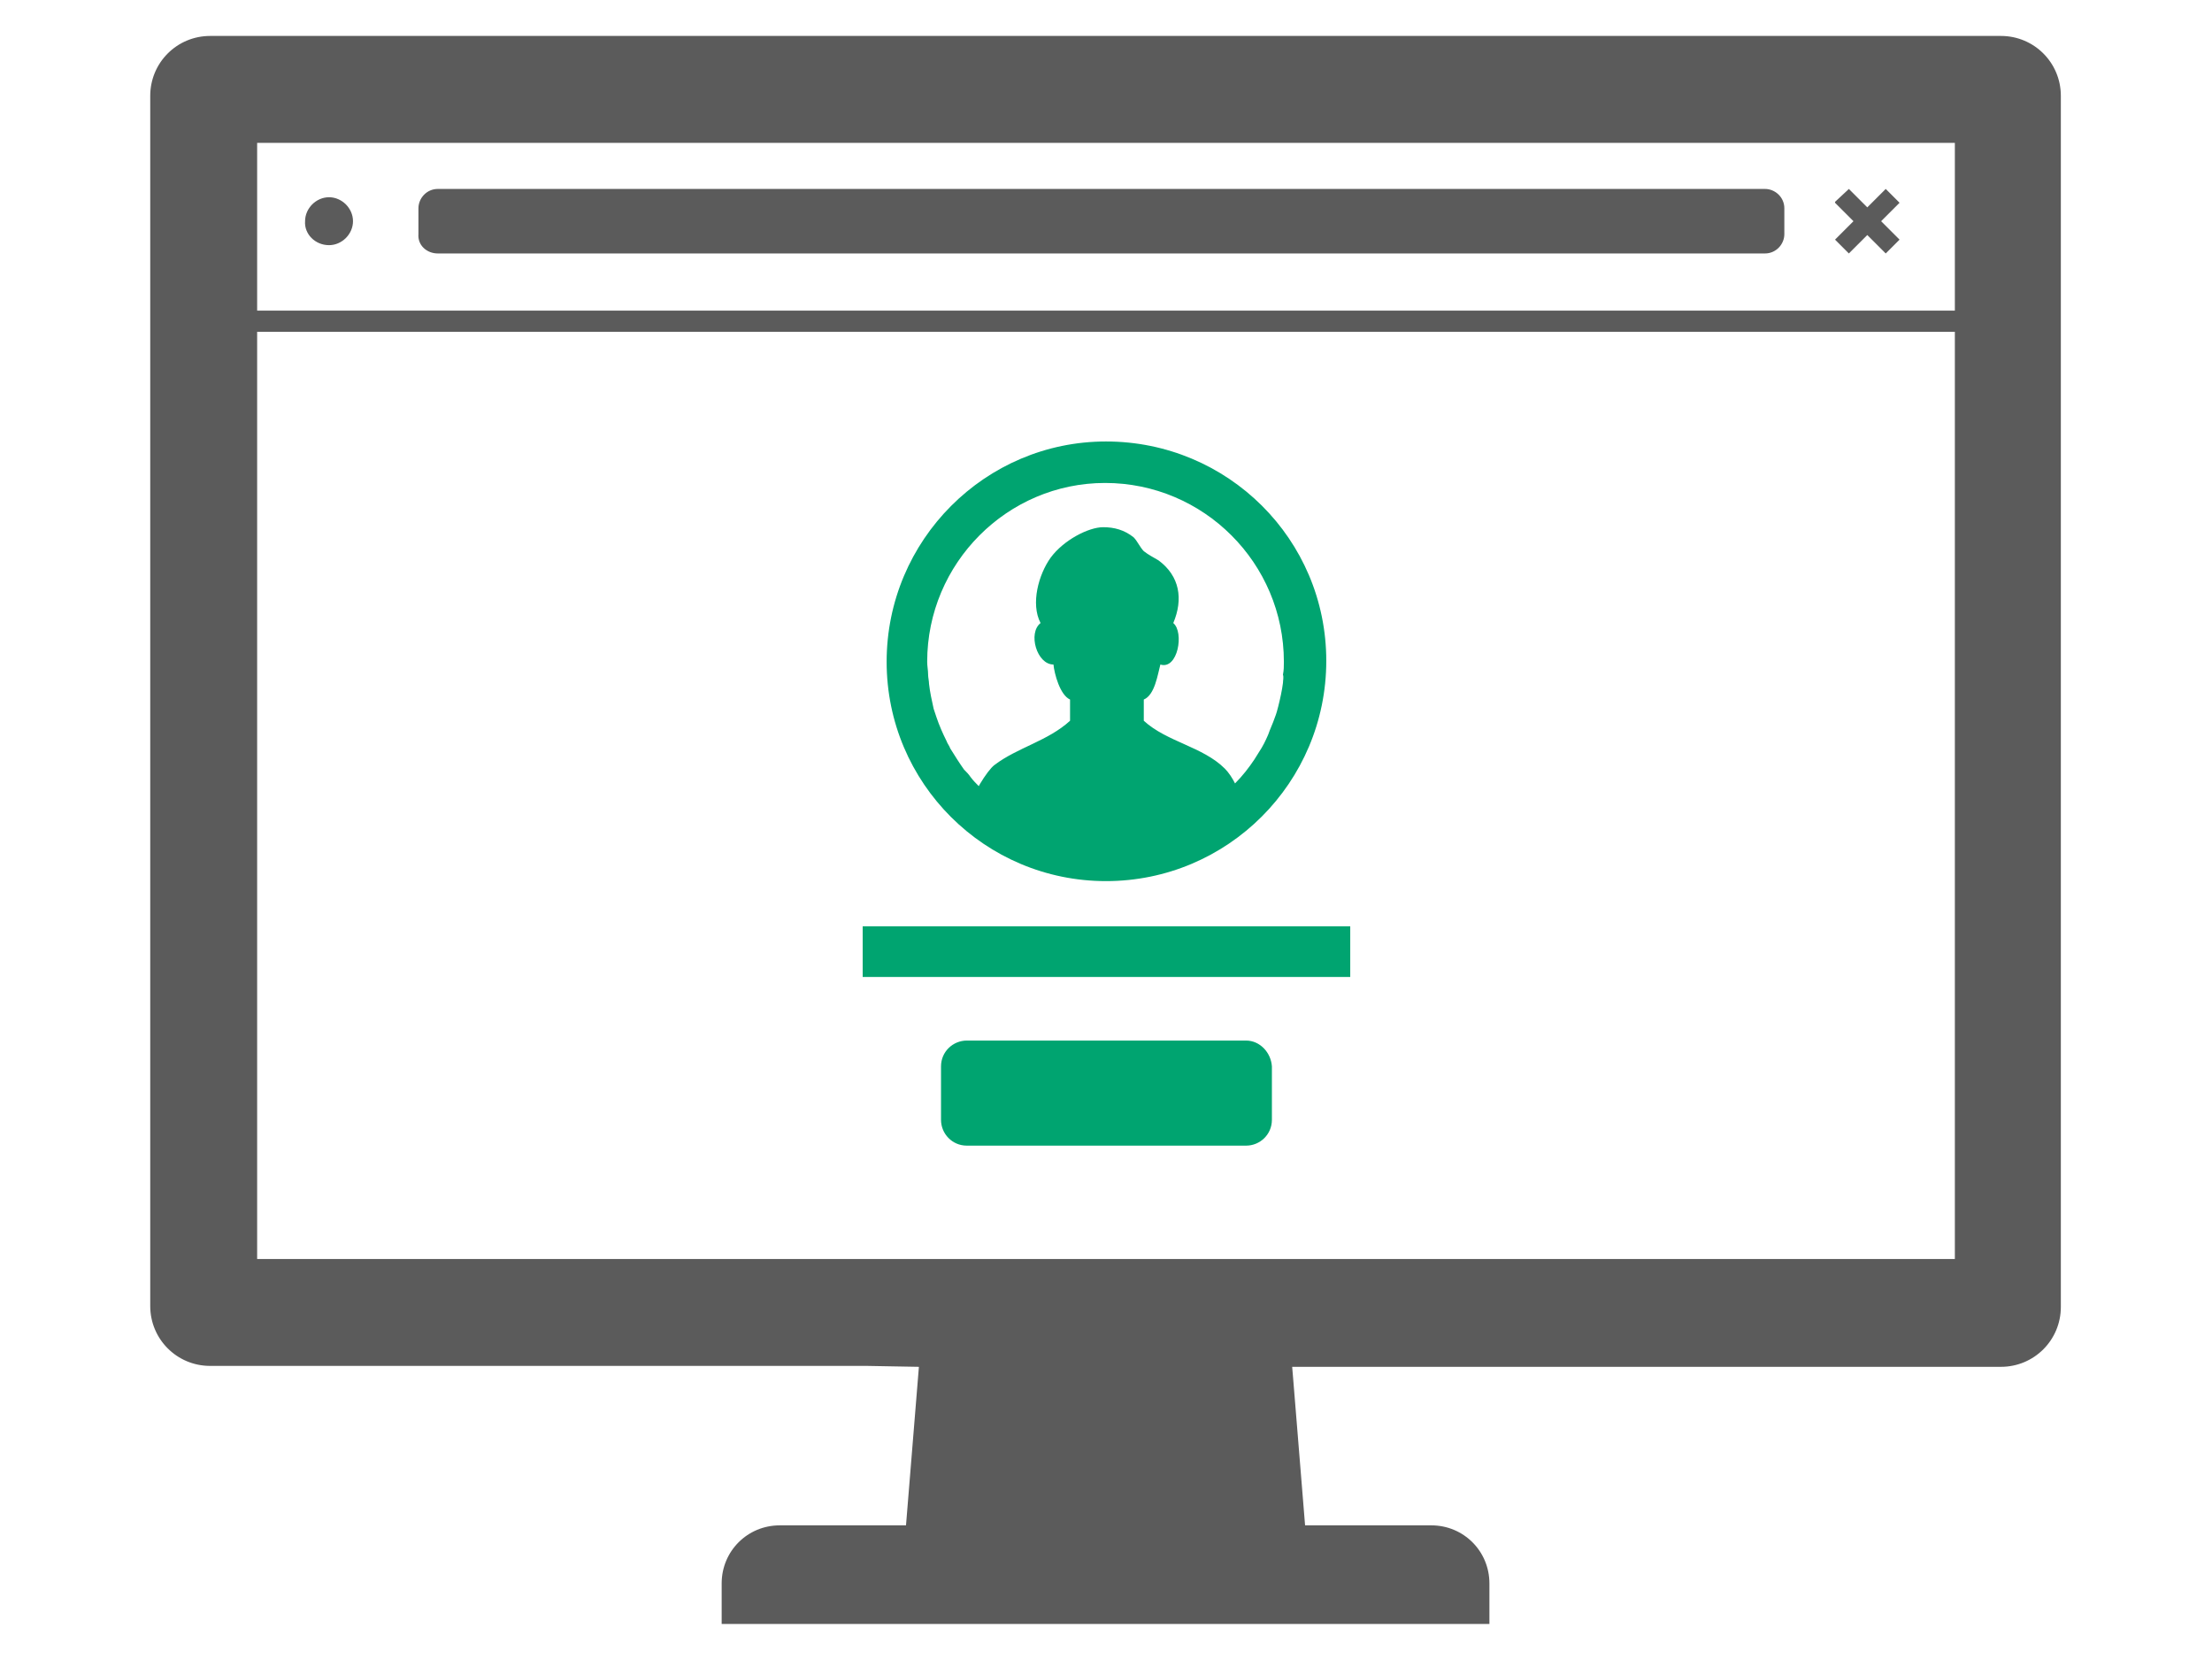
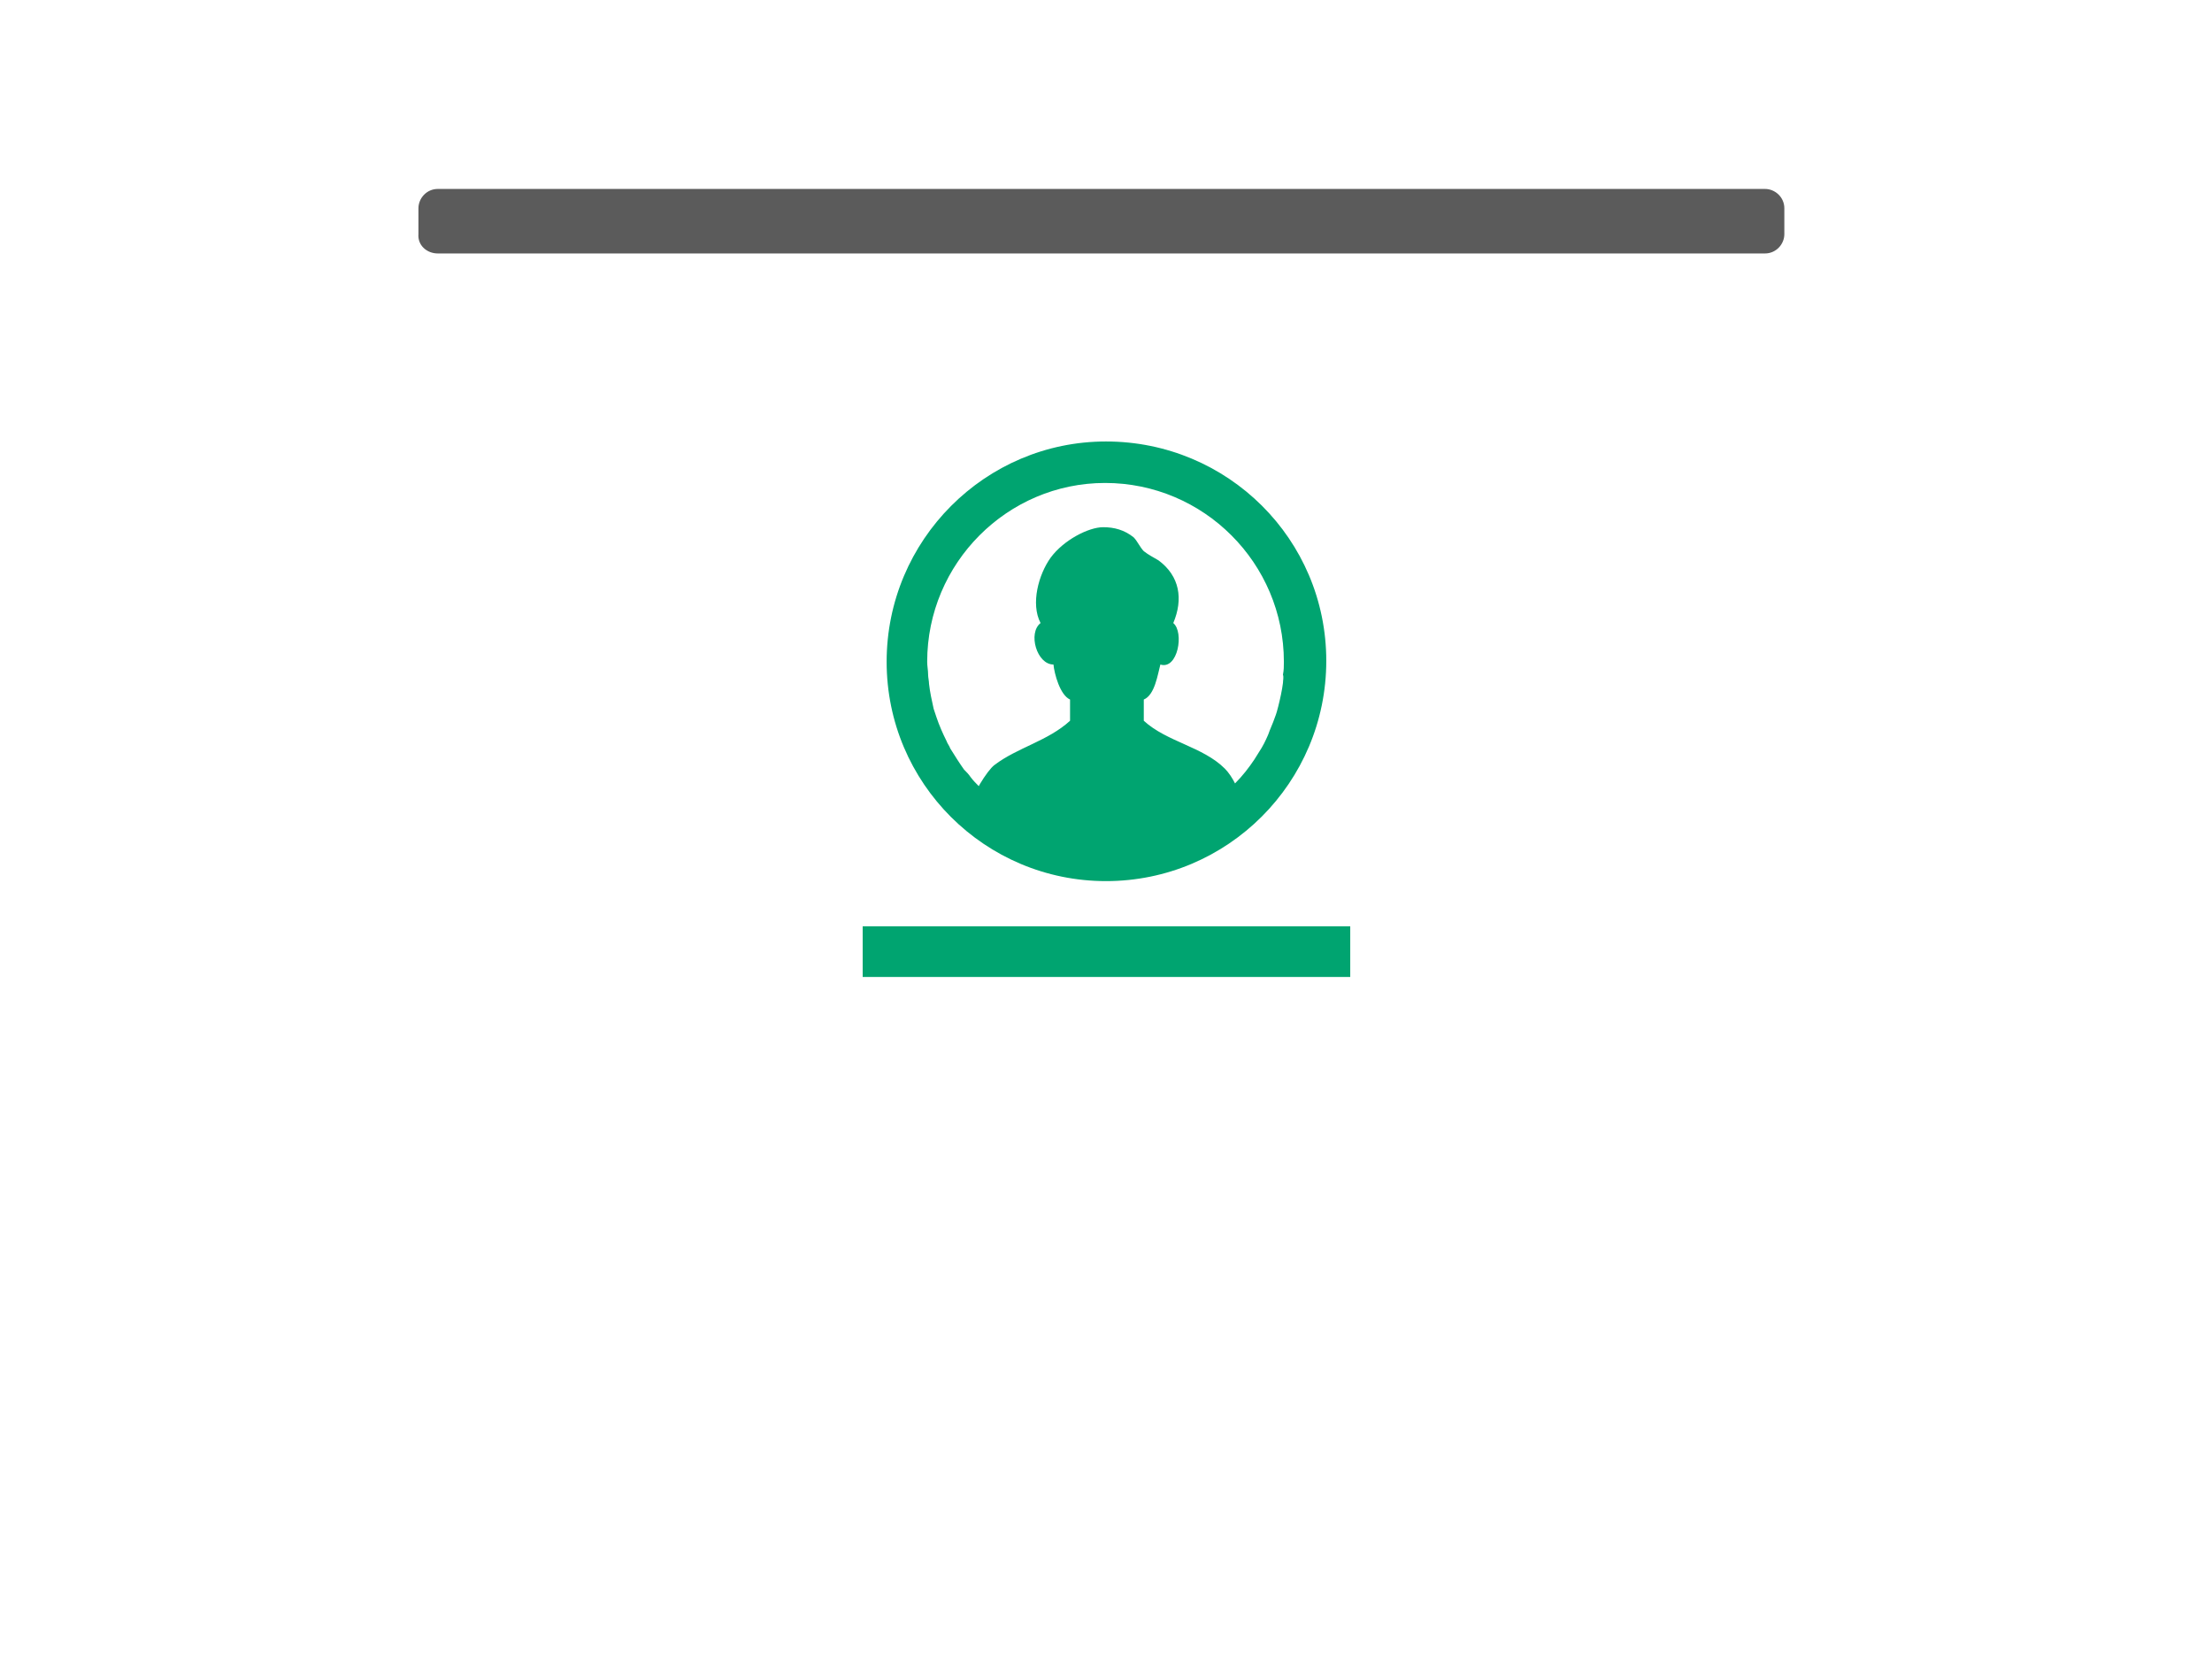
<svg xmlns="http://www.w3.org/2000/svg" version="1.1" id="use-case_x5F_list_x5F_icon3" x="0px" y="0px" viewBox="0 0 240 180" style="enable-background:new 0 0 240 180;" xml:space="preserve">
  <style type="text/css">
	.st0{fill:#5B5B5B;}
	.st1{fill:#00A470;}
</style>
  <g>
-     <path class="st0" d="M99.7,148.3l-1.4,17.2H84.6c-3.5,0-6.3,2.8-6.3,6.3v1.7v2.6v0l0,0v0.1v0h83.3v0v-2.7v-1.7   c0-3.5-2.8-6.3-6.3-6.3h-13.7l-1.3-16l-0.1-1.2h76.9c3.6,0,6.5-2.9,6.5-6.5V10.4c0-3.6-2.9-6.5-6.5-6.5H22.8   c-3.6,0-6.5,2.9-6.5,6.5v131.3c0,3.6,2.9,6.5,6.5,6.5h71.3L99.7,148.3z M212.1,33.7L212.1,33.7l-183.7,0l-0.5,0V15.5h184.2V33.7z    M27.9,36h184.2v100.1v0.5H27.9V36z" />
-     <path class="st0" d="M35.7,26.6c1.4,0,2.6-1.2,2.6-2.6c0-1.4-1.2-2.6-2.6-2.6c-1.4,0-2.6,1.2-2.6,2.6C33,25.4,34.2,26.6,35.7,26.6z   " />
    <path class="st0" d="M47.5,27.5h144c1.2,0,2.1-1,2.1-2.1v-2.8c0-1.2-1-2.1-2.1-2.1h-144c-1.2,0-2.1,1-2.1,2.1v2.8   C45.3,26.6,46.3,27.5,47.5,27.5z" />
    <polygon class="st1" points="146.5,100.6 146.5,100.6 146.5,100.5 93.6,100.5 93.6,105.9 93.6,105.9 93.6,105.9 93.6,106    146.5,106 146.5,100.6  " />
-     <path class="st1" d="M135.2,112.9h-30.3c-1.5,0-2.8,1.2-2.8,2.8v5.8c0,1.5,1.2,2.8,2.8,2.8h30.3c1.5,0,2.8-1.2,2.8-2.8v-5.8   C137.9,114.2,136.7,112.9,135.2,112.9z" />
    <path class="st1" d="M120,95.6c13.2,0,23.9-10.7,23.9-23.9S133.2,47.9,120,47.9c-13.1,0-23.8,10.7-23.8,23.9S106.9,95.6,120,95.6z    M139.2,74.1c-0.1,0.8-0.3,1.7-0.5,2.5c-0.1,0.4-0.2,0.8-0.4,1.3c-0.2,0.6-0.5,1.2-0.7,1.8c-0.3,0.7-0.6,1.3-1,1.9   c-0.2,0.3-0.3,0.5-0.5,0.8c-0.6,0.9-1.3,1.8-2.1,2.6c-0.3-0.6-0.7-1.2-1.1-1.6c-2.4-2.4-6.3-2.9-8.8-5.2v-2.3   c1.2-0.5,1.5-2.7,1.8-3.8c1.9,0.6,2.6-3.5,1.4-4.5c1.1-2.6,0.7-5.1-1.6-6.8c-0.5-0.3-1.1-0.6-1.6-1c-0.4-0.4-0.7-1.1-1.1-1.5   c-1-0.8-2.1-1.1-3.3-1.1c-1.6,0-4.3,1.4-5.7,3.3c0,0,0,0,0,0c-1.3,1.8-2.2,5-1.1,7.1c-1.4,1.1-0.4,4.5,1.4,4.5   c0.1,1,0.7,3.3,1.8,3.8v2.3c-2.4,2.2-5.7,2.9-8.2,4.8c-0.4,0.3-1,1.1-1.6,2.1c0,0.1-0.1,0.1-0.1,0.2c-0.3-0.3-0.6-0.6-0.9-1   c-0.2-0.3-0.4-0.5-0.7-0.8c-0.5-0.7-1-1.5-1.5-2.3c-0.1-0.3-0.3-0.5-0.4-0.8c-0.4-0.8-0.8-1.7-1.1-2.6c-0.1-0.3-0.2-0.6-0.3-0.9   c-0.2-0.9-0.4-1.8-0.5-2.7c0-0.3-0.1-0.7-0.1-1c0-0.5-0.1-0.9-0.1-1.4c0-10.7,8.7-19.4,19.3-19.4c10.7,0,19.4,8.7,19.4,19.4   c0,0.5,0,0.9-0.1,1.4C139.3,73.5,139.2,73.8,139.2,74.1z" />
-     <polygon class="st0" points="199.1,26 200.6,27.5 202.6,25.5 204.6,27.5 206.1,26 204.1,24 206.1,22 204.6,20.5 202.6,22.5    200.6,20.5 199.1,21.9 199.1,21.9 199.1,21.9 199.1,22 201.1,24  " />
  </g>
</svg>